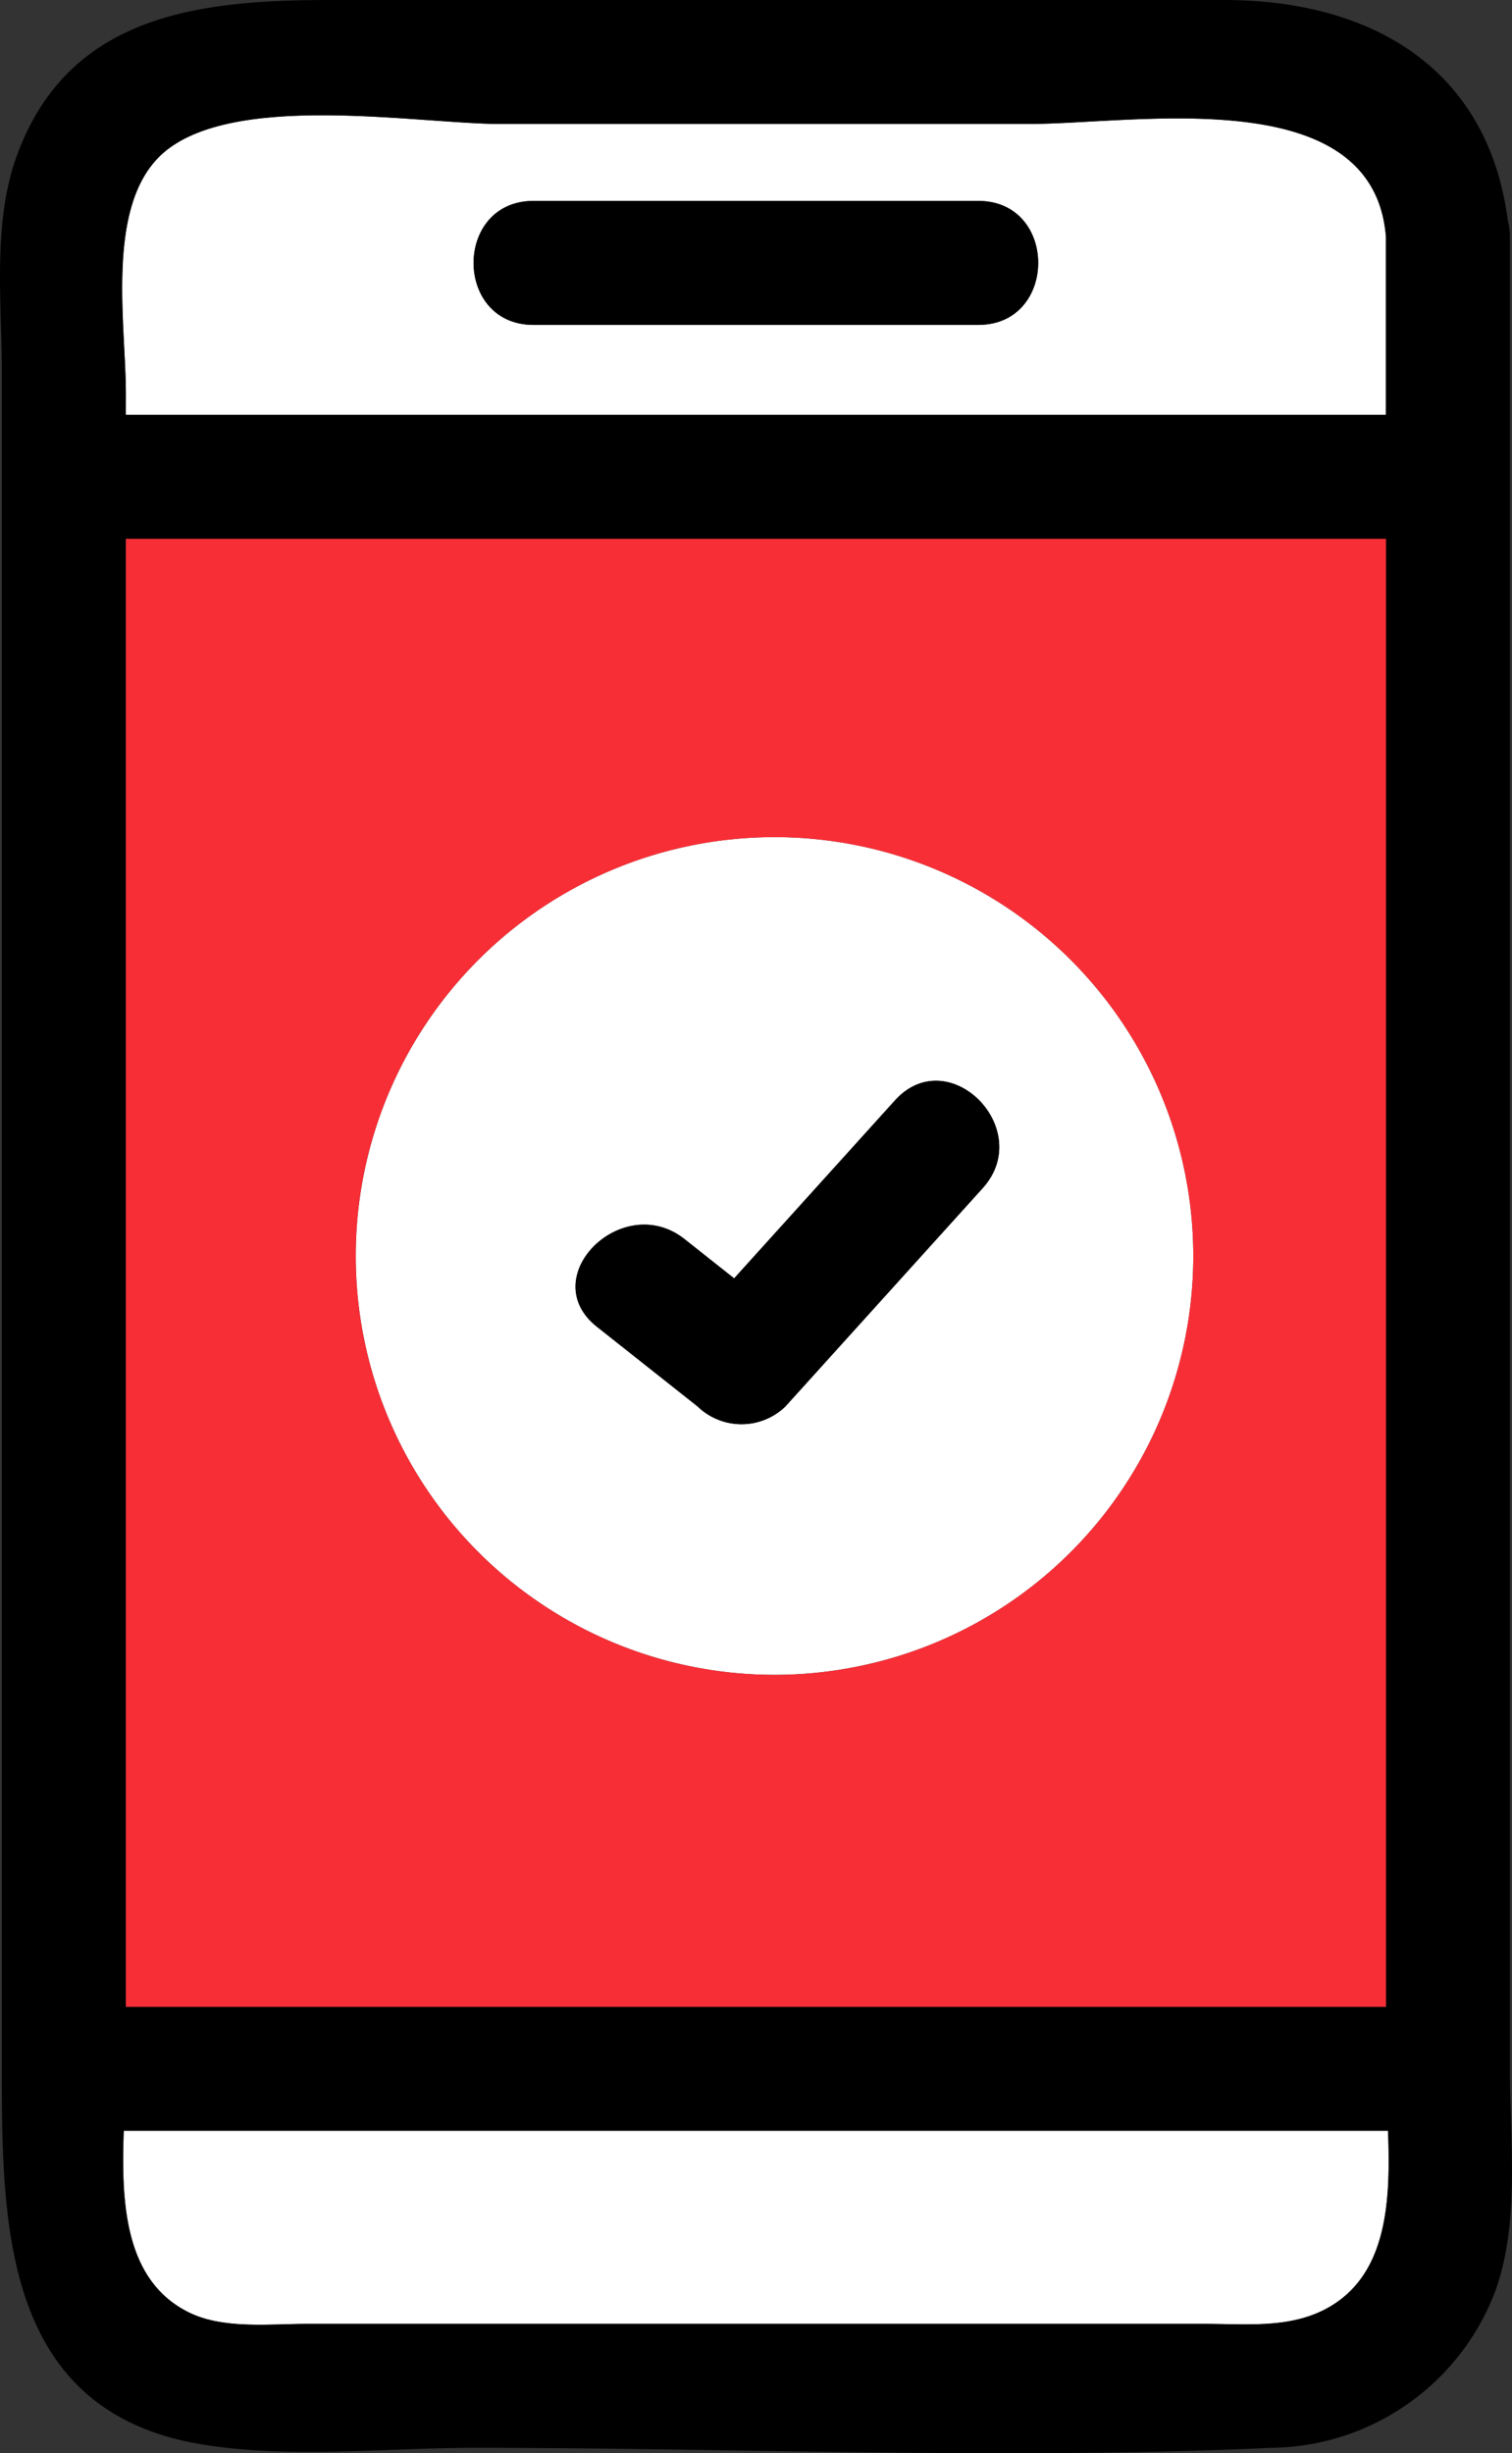
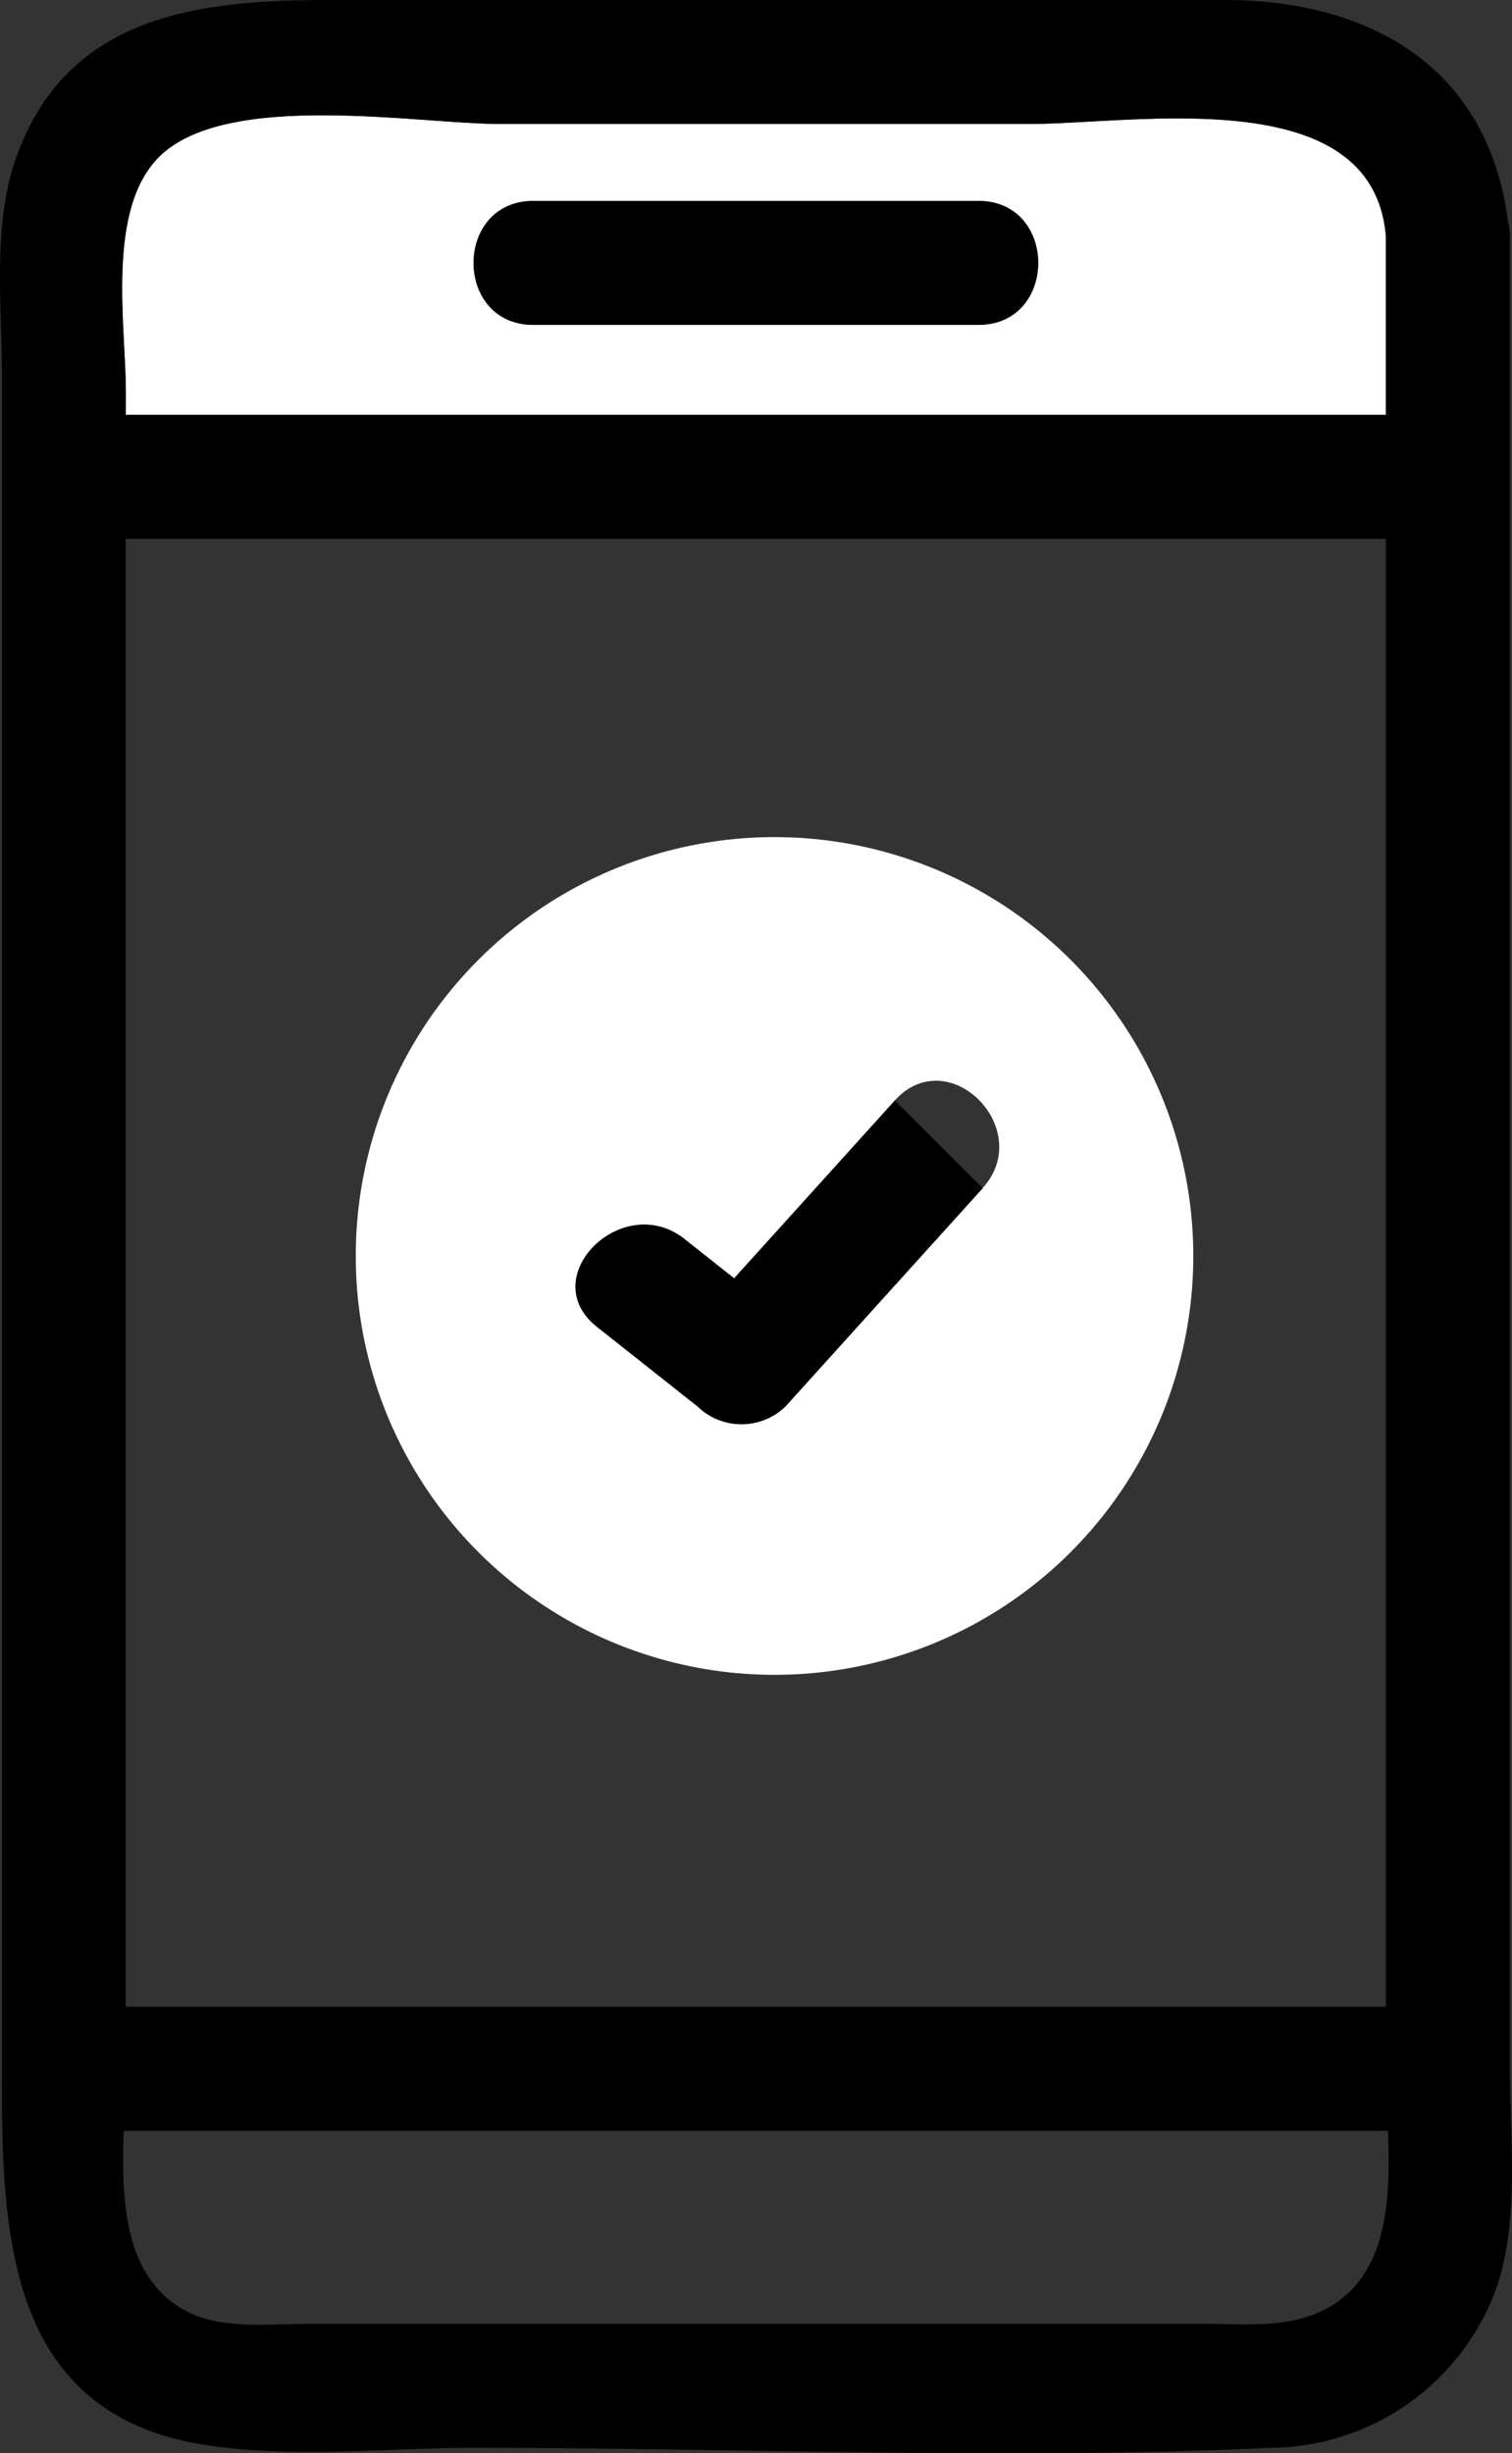
<svg xmlns="http://www.w3.org/2000/svg" width="73.194" height="118.733" viewBox="0 0 73.194 118.733">
  <rect x="0" y="0" width="73.194" height="118.733" fill="#333333" stroke="none" />
  <g id="グループ_1572" data-name="グループ 1572" transform="translate(-230.118 -3743.244)">
    <path id="パス_3077" data-name="パス 3077" d="M236.207,3748.71h61v-8.629c-.614-7.554-12.106-5.45-17.284-5.45H254.356c-4.025,0-13.288-1.653-16.545,1.6-2.564,2.564-1.6,8.145-1.6,11.427Zm19.734-10.355h21.537c3.867,0,3.861,6,0,6H255.941C252.074,3744.355,252.08,3738.355,255.941,3738.355Z" transform="translate(0 14.613)" fill="#fff" />
-     <path id="パス_3078" data-name="パス 3078" d="M236.11,3831.757c-.12,3.424.006,7.266,3.187,8.807,1.662.806,3.93.538,5.714.538h43.4c2.218,0,4.538.285,6.457-1.071,2.47-1.746,2.561-5.164,2.448-8.274Z" transform="translate(0 14.613)" fill="#fff" />
    <path id="パス_3079" data-name="パス 3079" d="M230.207,3757.216v71.541c0,7.633.078,16.592,9.686,18.18,4.242.7,8.907.165,13.176.165,12.818,0,25.784.589,38.59,0a11.728,11.728,0,0,0,10.861-7.631c1.182-3.317.691-7.249.691-10.714v-88.676a3.219,3.219,0,0,0-.1-.77c-.957-7.4-6.637-10.68-13.727-10.68H246.132c-6.278,0-12.745.641-15.233,7.631-1.147,3.219-.692,7.072-.692,10.425v10.529Zm6,0v-2.506h61v71.047h-61Zm58.658,82.815c-1.919,1.356-4.239,1.071-6.457,1.071h-43.4c-1.784,0-4.052.268-5.714-.538-3.181-1.541-3.307-5.383-3.187-8.807h61.2C297.426,3834.867,297.335,3838.285,294.865,3840.031Zm-57.054-103.8c3.257-3.257,12.52-1.6,16.545-1.6h25.571c5.178,0,16.67-2.1,17.284,5.45v8.629h-61v-1.048C236.207,3744.38,235.247,3738.8,237.811,3736.235Z" transform="translate(0 14.613)" />
    <path id="パス_3080" data-name="パス 3080" d="M255.941,3744.355h21.537c3.861,0,3.867-6,0-6H255.941C252.08,3738.355,252.074,3744.355,255.941,3744.355Z" transform="translate(0 14.613)" />
    <path id="パス_3081" data-name="パス 3081" d="M267.612,3769.146a20.272,20.272,0,1,0,20.272,20.273A20.273,20.273,0,0,0,267.612,3769.146Zm10.072,16.99-9.552,10.567a3.059,3.059,0,0,1-4.242,0l-4.878-3.861c-3.027-2.4,1.247-6.614,4.243-4.243l2.4,1.9,7.782-8.61C276.037,3779.021,280.268,3783.277,277.684,3786.136Z" transform="translate(0 14.613)" fill="#fff" />
-     <path id="パス_3082" data-name="パス 3082" d="M273.441,3781.893l-7.782,8.61-2.4-1.9c-3-2.371-7.27,1.847-4.243,4.243l4.878,3.861a3.059,3.059,0,0,0,4.242,0l9.552-10.567C280.268,3783.277,276.037,3779.021,273.441,3781.893Z" transform="translate(0 14.613)" />
-     <path id="パス_3083" data-name="パス 3083" d="M297.211,3825.757V3754.71h-61v71.047Zm-29.6-16.066a20.272,20.272,0,1,1,20.272-20.272A20.272,20.272,0,0,1,267.612,3809.691Z" transform="translate(0 14.613)" fill="#f82e36" />
+     <path id="パス_3082" data-name="パス 3082" d="M273.441,3781.893l-7.782,8.61-2.4-1.9c-3-2.371-7.27,1.847-4.243,4.243l4.878,3.861a3.059,3.059,0,0,0,4.242,0l9.552-10.567Z" transform="translate(0 14.613)" />
  </g>
</svg>